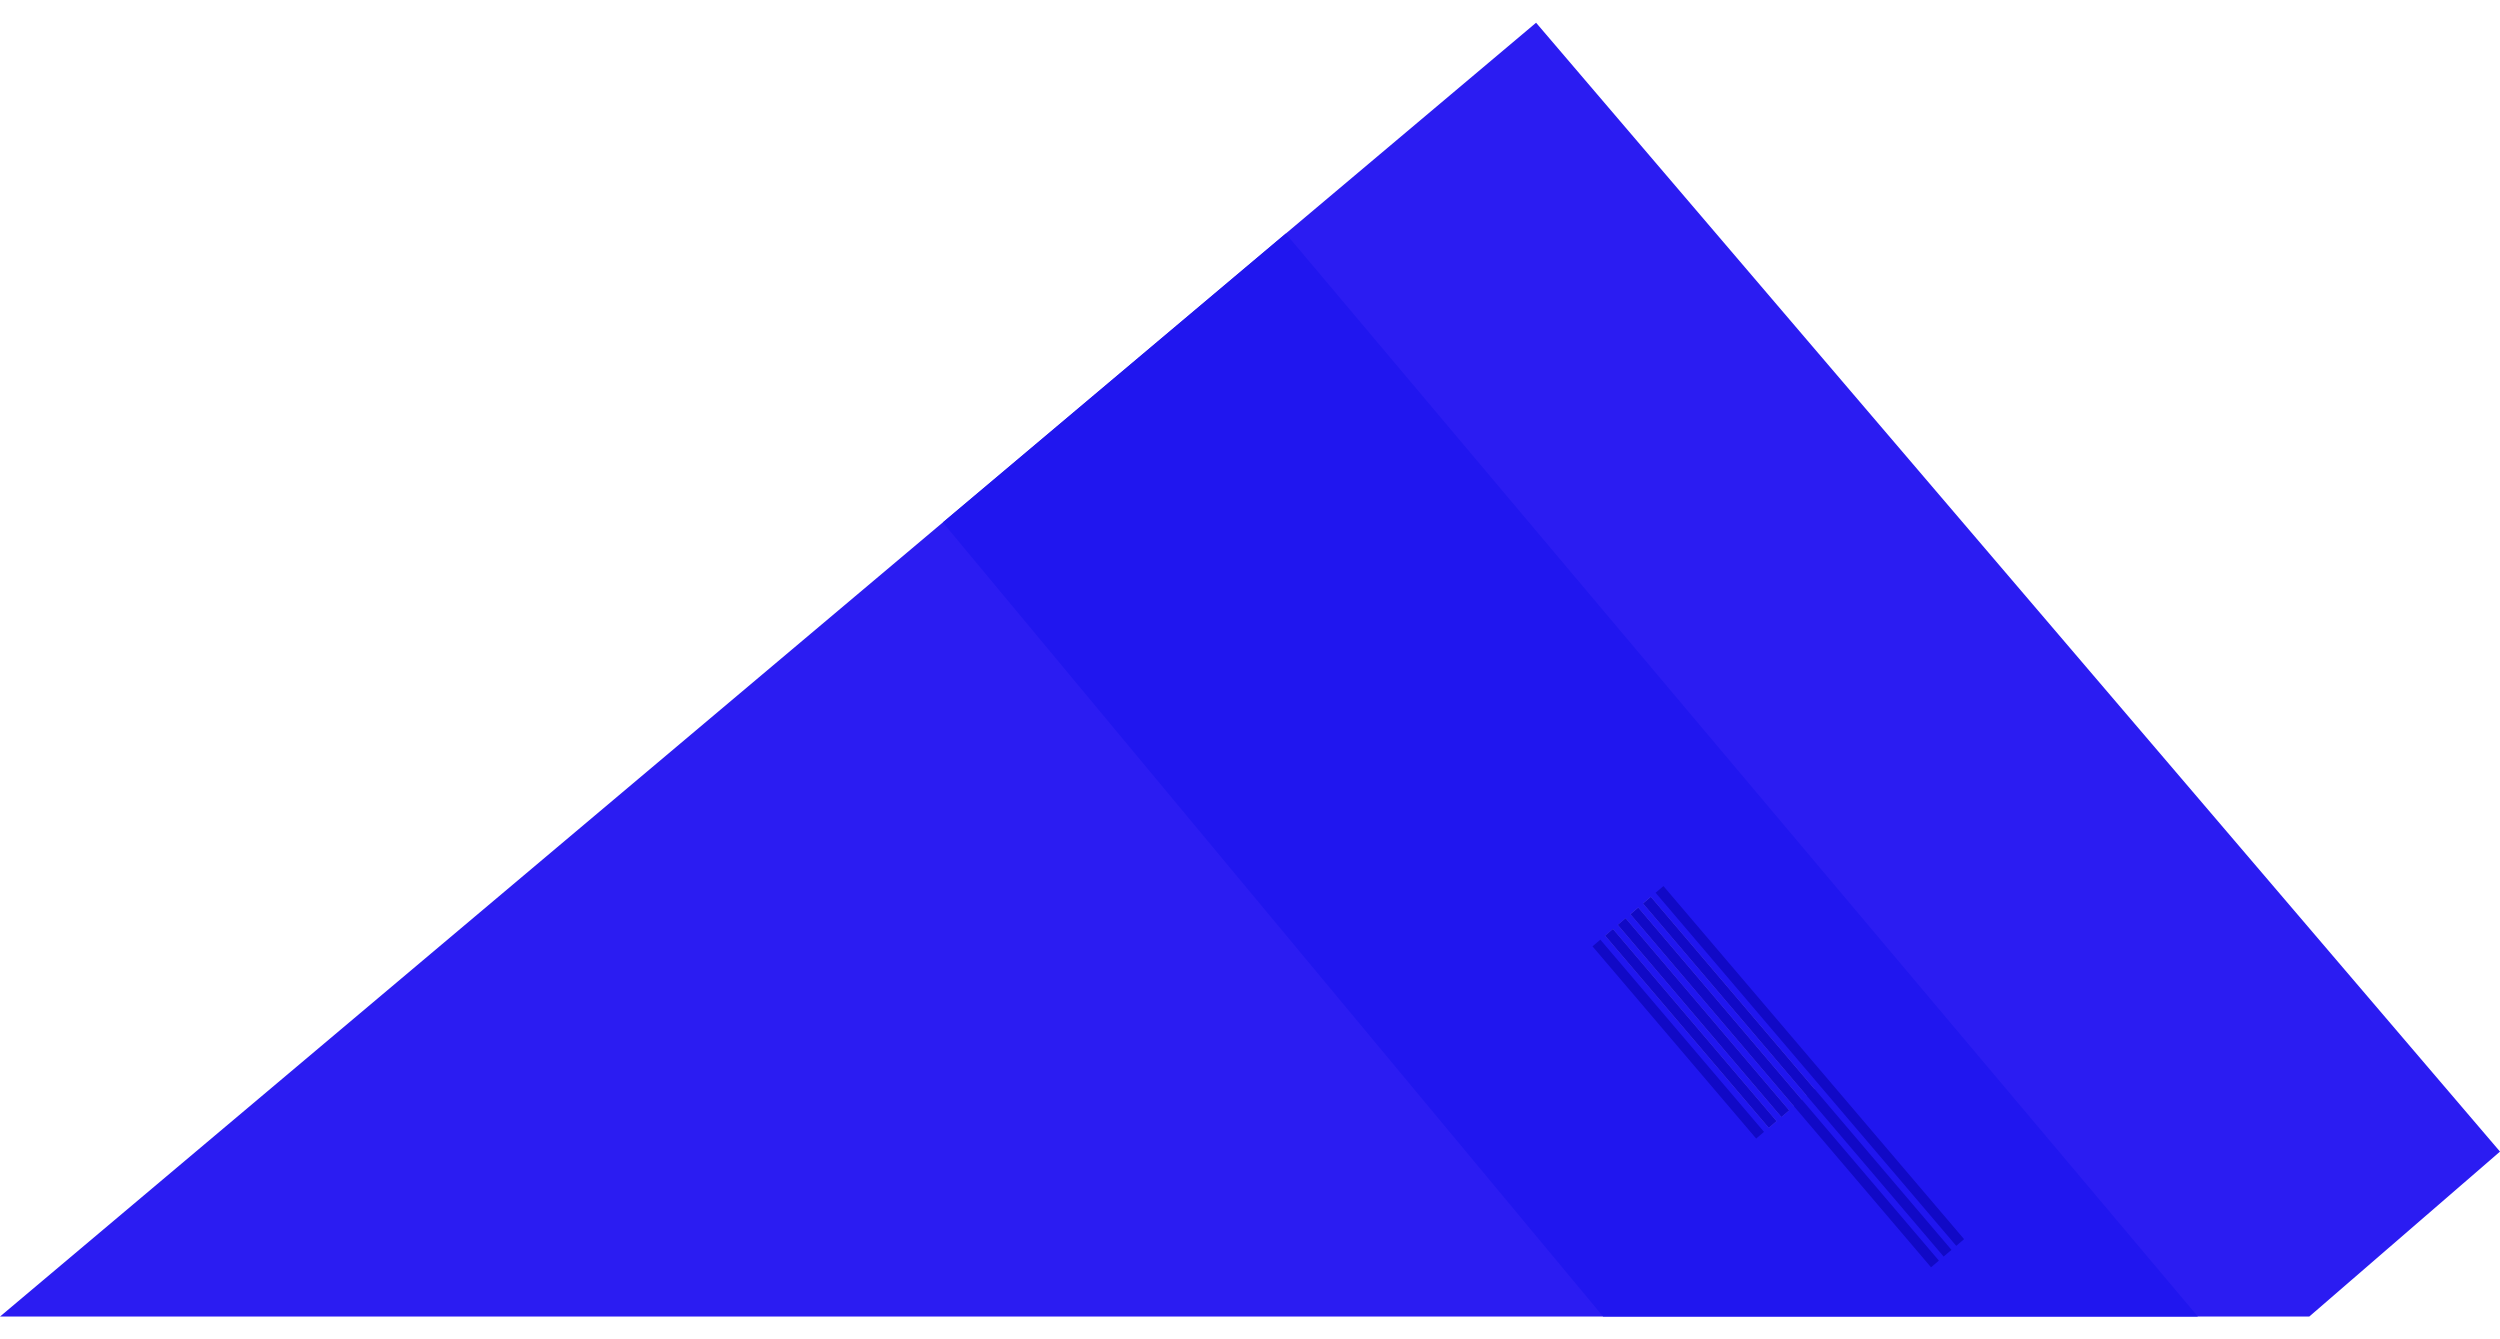
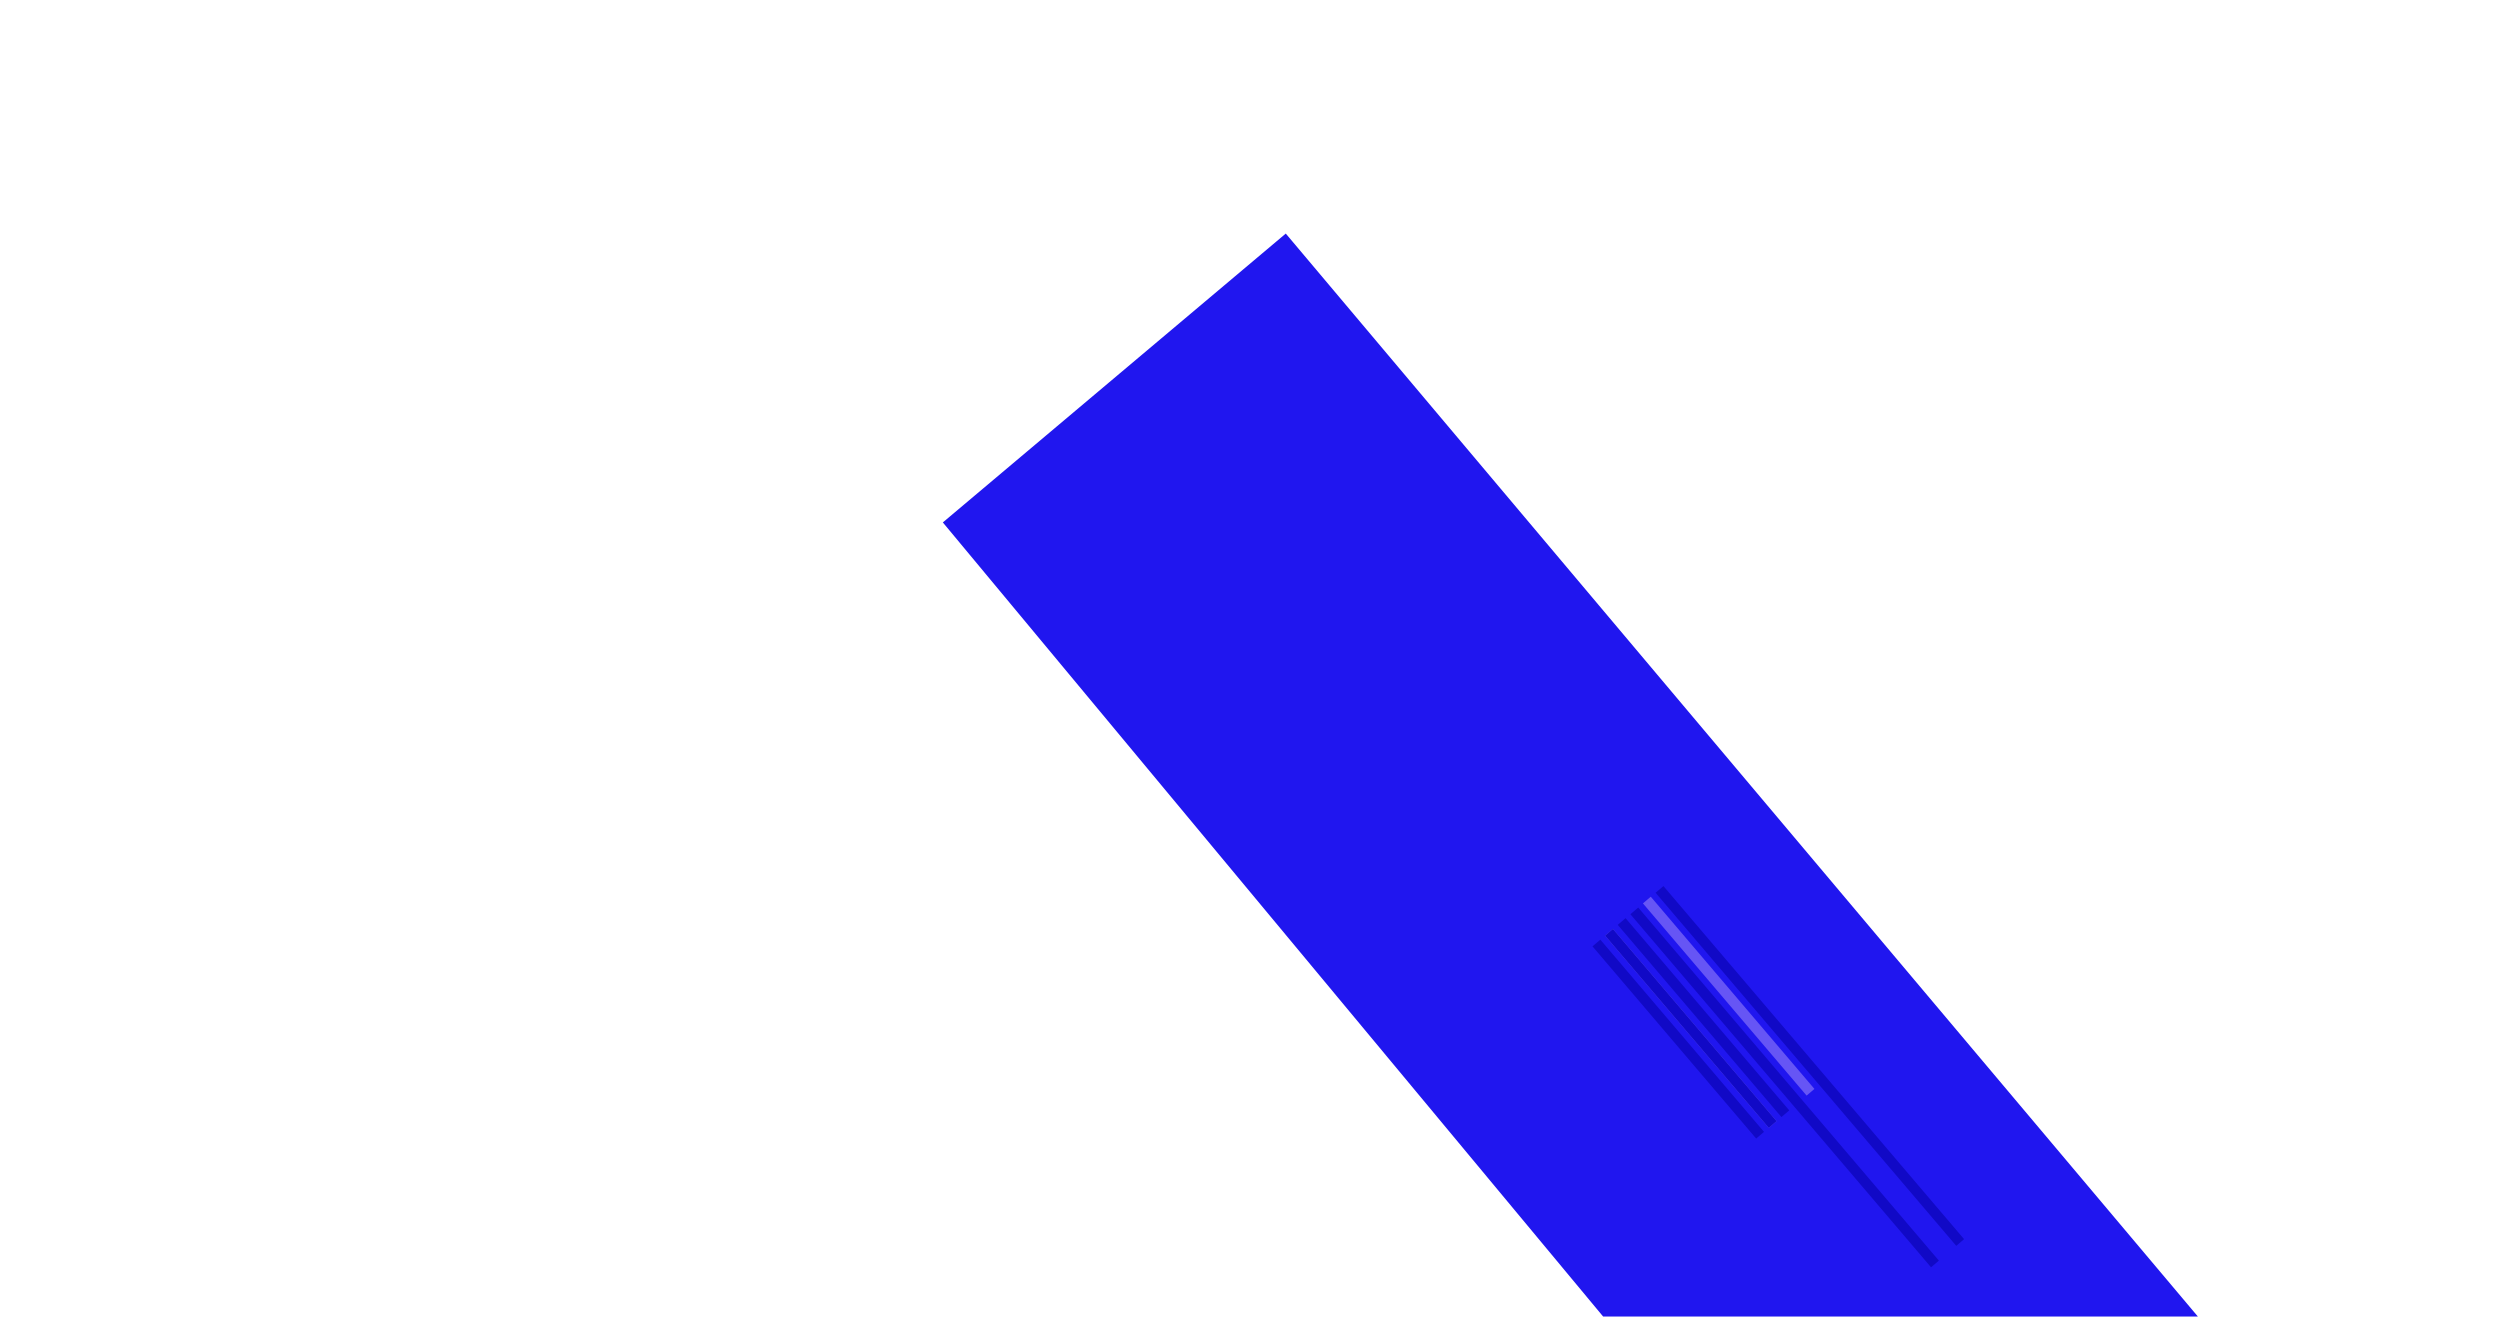
<svg xmlns="http://www.w3.org/2000/svg" id="Layer_1" x="0px" y="0px" width="1680px" height="900px" viewBox="0 0 1680 900" xml:space="preserve">
  <g>
-     <polygon fill="#2B1CF2" points="0,884.722 1032.247,15.278 1680,773.876 1551.835,884.722 " />
    <polygon fill="#2016EF" points="633.585,351.07 1077.312,884.722 1476.979,884.722 864.039,156.953 " />
    <rect x="1042.672" y="694.201" transform="matrix(-0.648 -0.761 0.761 -0.648 1327.506 2008.425)" fill="#1109C6" width="169.732" height="6.928" />
    <rect x="1051.146" y="687.003" transform="matrix(-0.648 -0.761 0.761 -0.648 1346.942 2003.012)" fill="#6655F5" width="169.732" height="6.928" />
    <rect x="1051.146" y="687.003" transform="matrix(-0.648 -0.761 0.761 -0.648 1346.942 2003.012)" fill="#1109C6" width="169.732" height="6.928" />
-     <rect x="1059.624" y="679.757" transform="matrix(-0.648 -0.761 0.761 -0.648 1366.438 1997.521)" fill="#6655F5" width="169.732" height="6.928" />
    <rect x="1059.624" y="679.757" transform="matrix(-0.648 -0.761 0.761 -0.648 1366.438 1997.521)" fill="#1109C6" width="169.732" height="6.928" />
-     <rect x="1068.098" y="672.559" transform="matrix(-0.648 -0.761 0.761 -0.648 1385.887 1992.107)" fill="#6655F5" width="169.732" height="6.927" />
    <rect x="1043.125" y="726.632" transform="matrix(-0.648 -0.761 0.761 -0.648 1420.639 2116.303)" fill="#1109C6" width="311.788" height="6.928" />
    <rect x="1076.549" y="665.335" transform="matrix(-0.648 -0.761 0.761 -0.648 1405.317 1986.633)" fill="#6655F5" width="169.732" height="6.927" />
-     <rect x="1051.576" y="719.408" transform="matrix(-0.648 -0.761 0.761 -0.648 1440.072 2110.829)" fill="#1109C6" width="311.787" height="6.928" />
    <rect x="1060.049" y="712.21" transform="matrix(-0.648 -0.761 0.761 -0.648 1459.517 2105.415)" fill="#1109C6" width="311.788" height="6.928" />
  </g>
</svg>